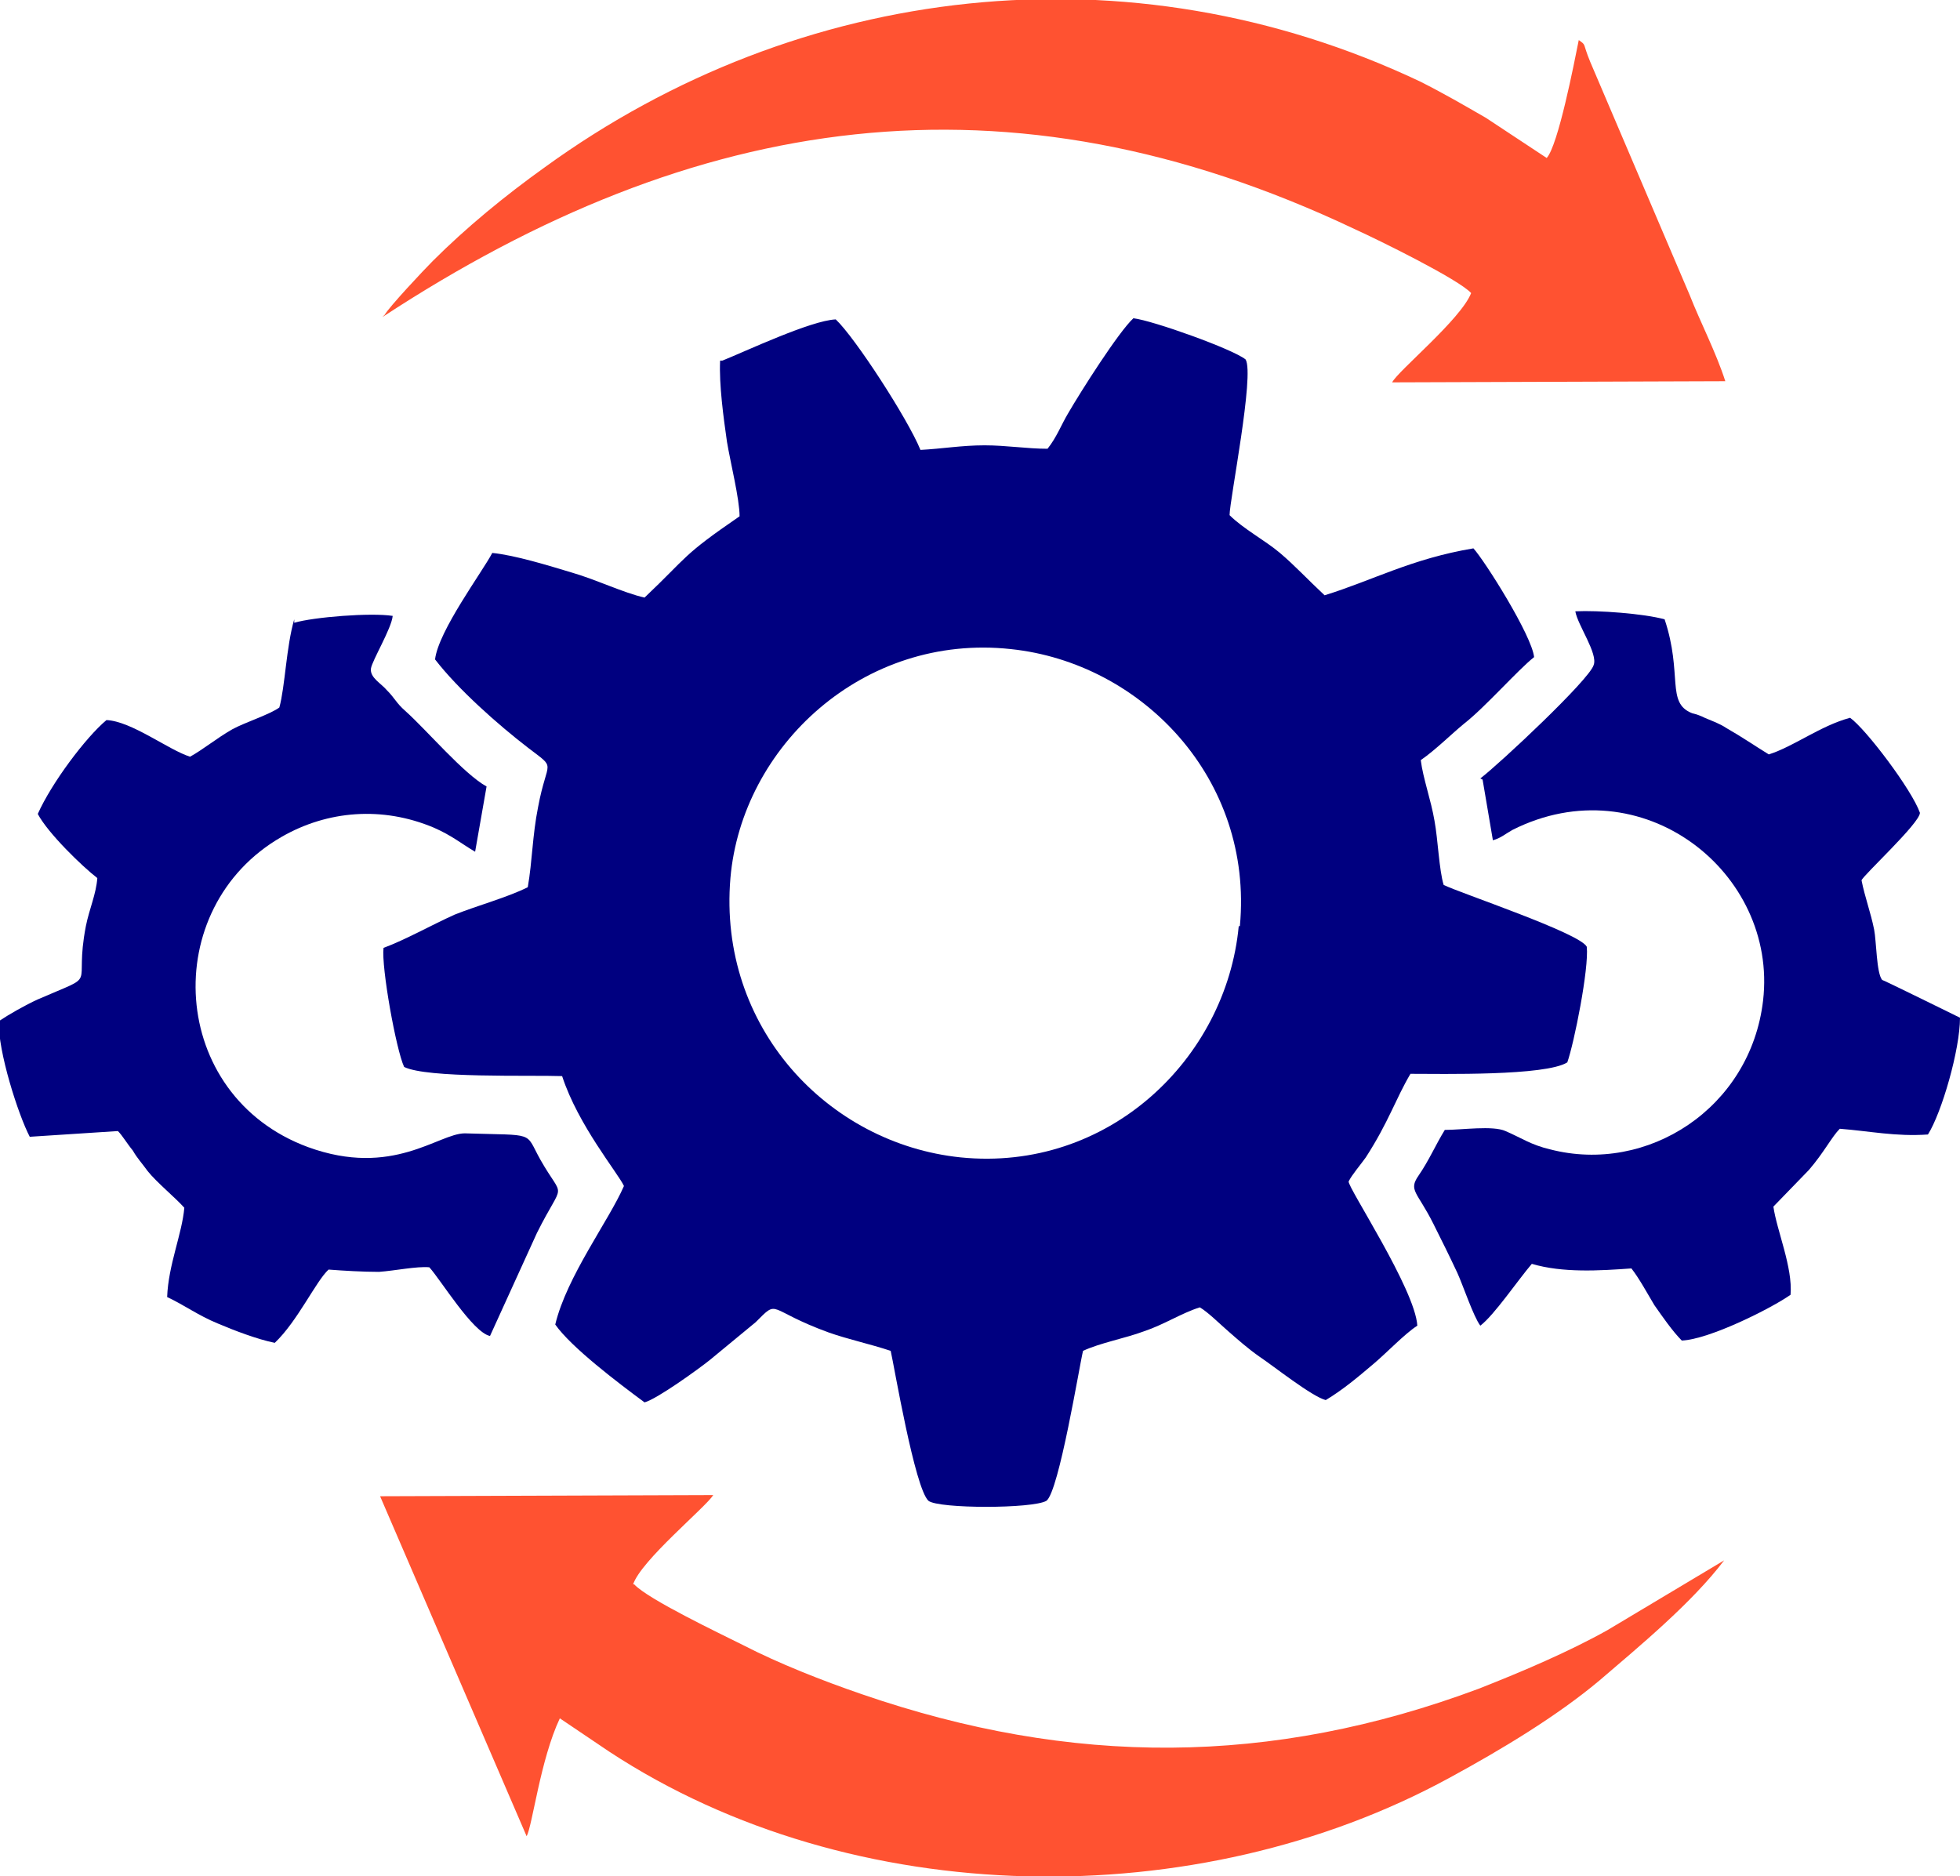
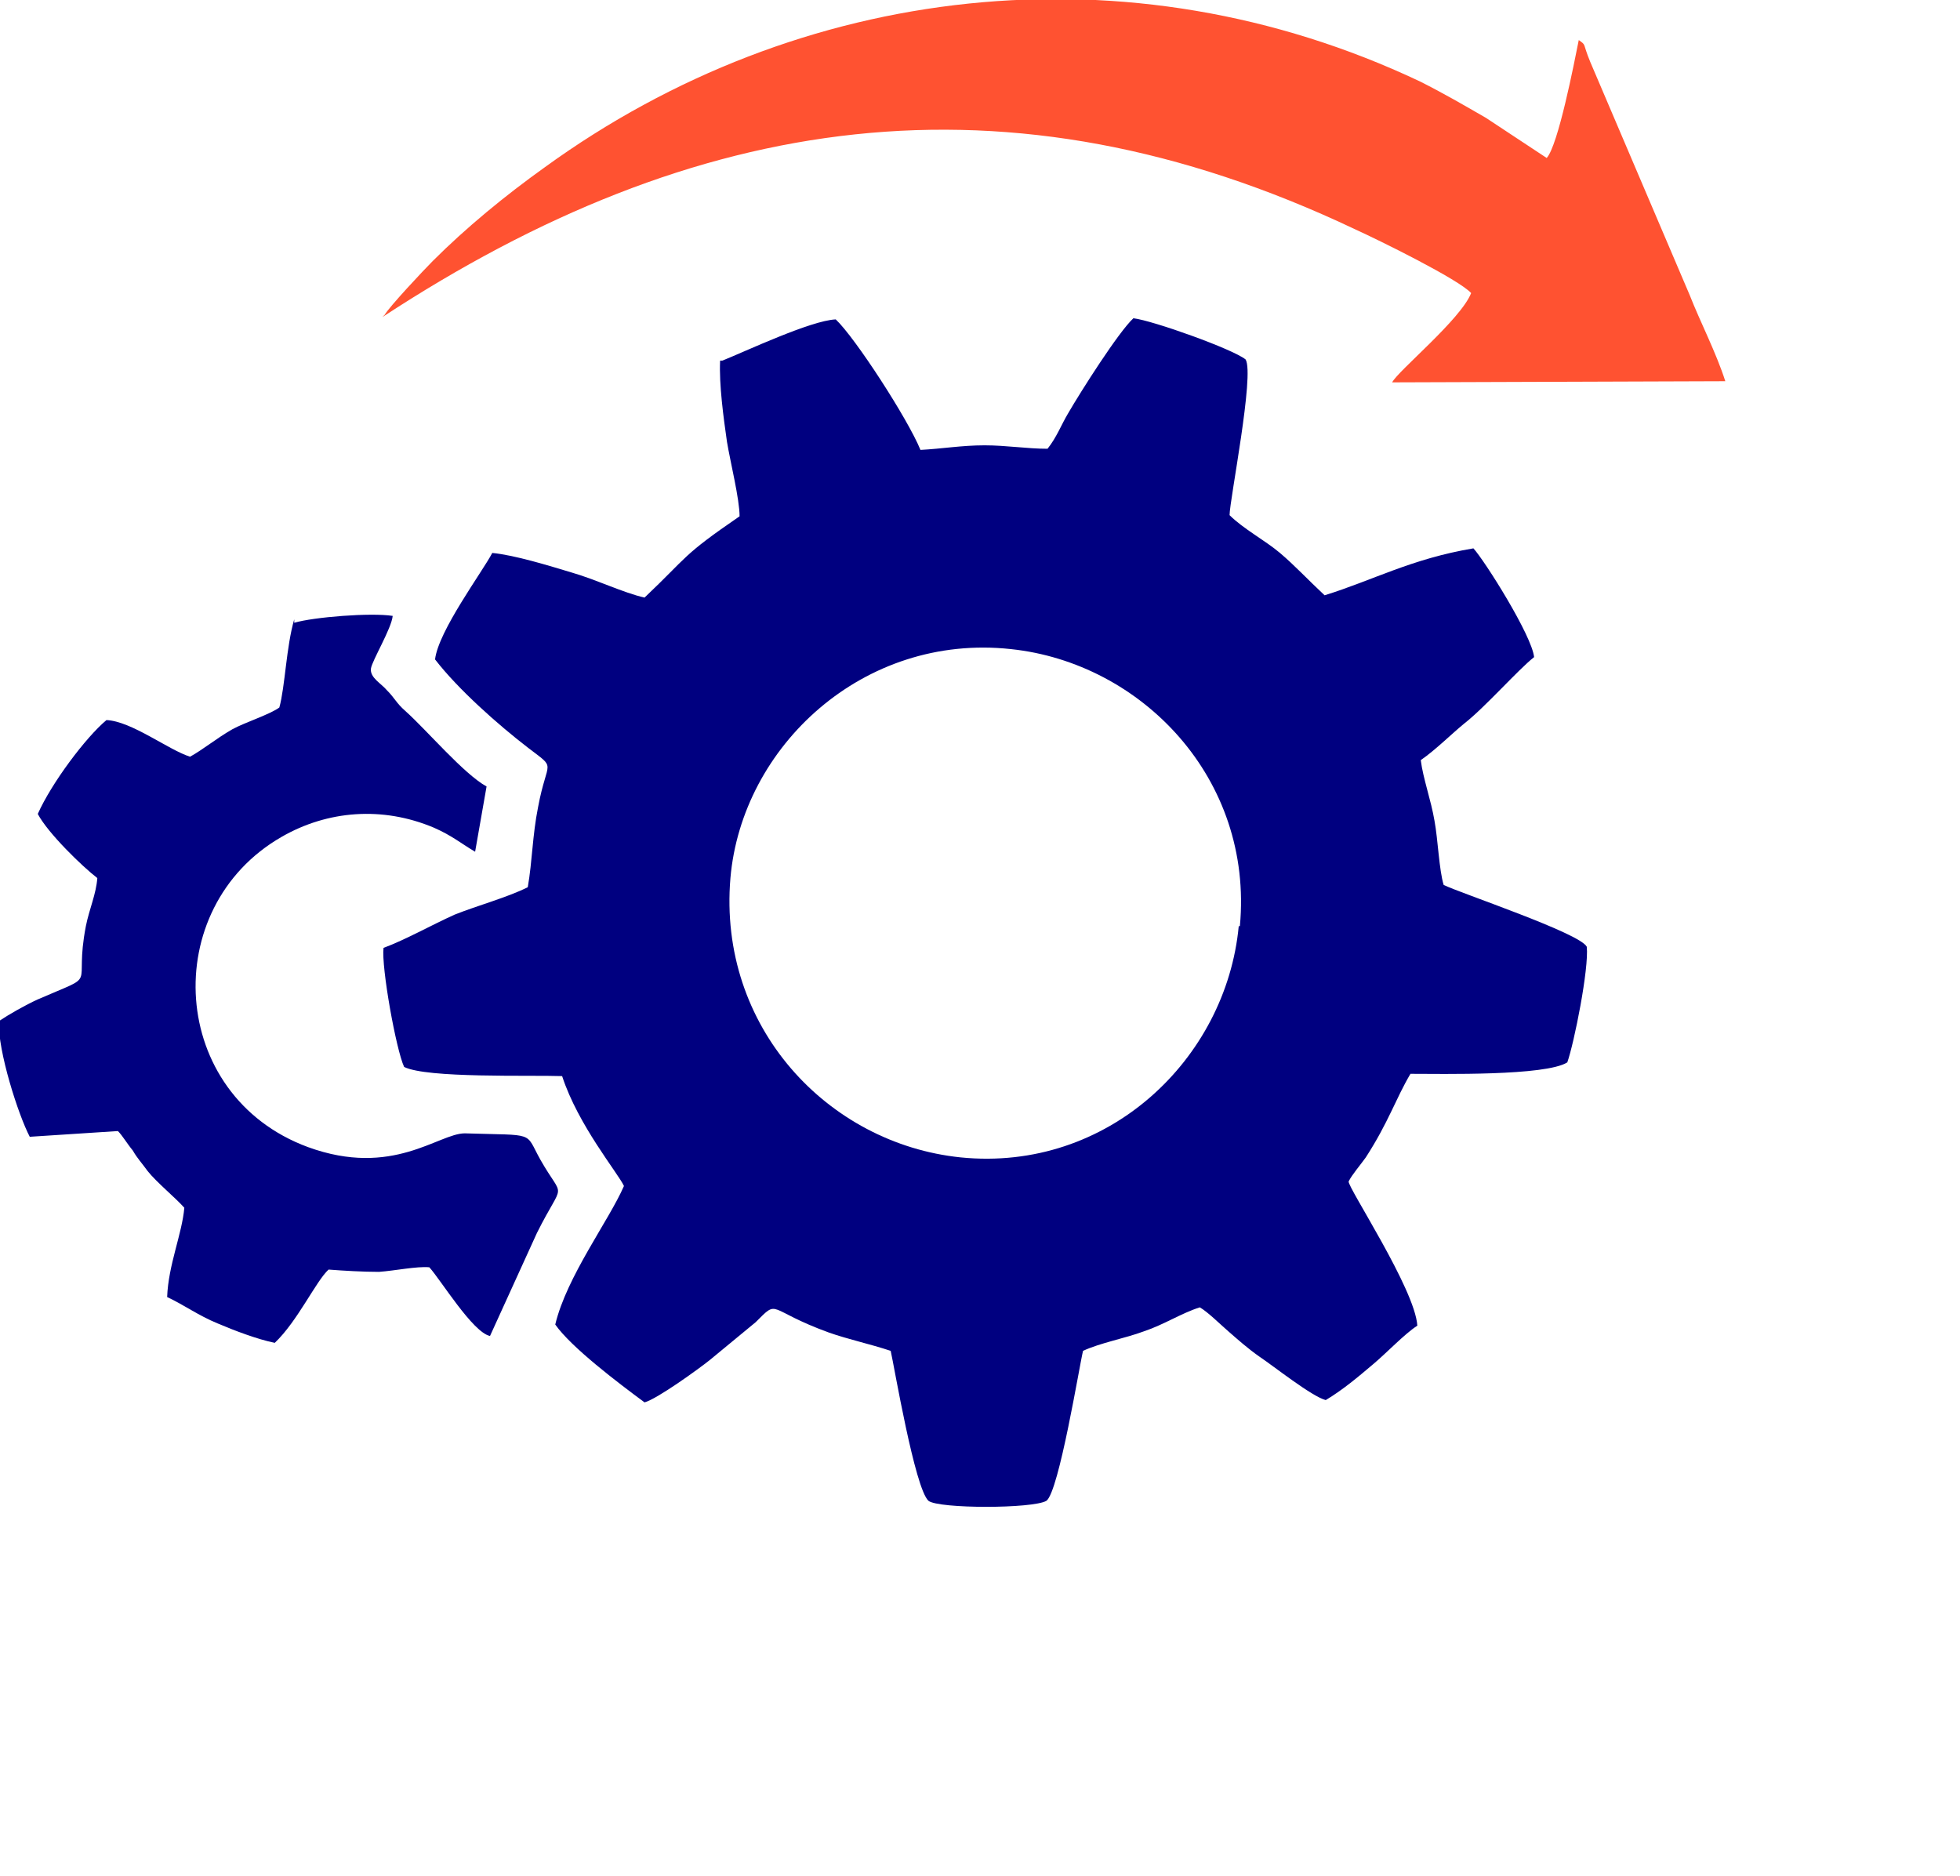
<svg xmlns="http://www.w3.org/2000/svg" xml:space="preserve" width="1.712in" height="1.639in" style="shape-rendering:geometricPrecision; text-rendering:geometricPrecision; image-rendering:optimizeQuality; fill-rule:evenodd; clip-rule:evenodd" viewBox="0 0 1712 1639">
  <defs>
    <style type="text/css">       .fil0 {fill:navy}    .fil1 {fill:#FF5231}     </style>
  </defs>
  <g id="Layer_x0020_1">
    <g id="_294740808">
      <path class="fil0" d="M1082 809c-11,116 -114,215 -243,202 -116,-12 -212,-114 -201,-244 10,-115 116,-214 245,-200 114,12 212,113 200,242zm-453 -494c-1,21 3,50 6,71 3,18 11,50 11,65 -51,35 -44,34 -83,71 -18,-4 -43,-16 -64,-22 -20,-6 -49,-15 -69,-17 -9,17 -47,68 -50,93 20,26 55,57 81,77 26,20 17,9 9,52 -5,25 -5,47 -9,70 -18,9 -44,16 -64,24 -20,9 -43,22 -62,29 -2,17 11,89 18,104 20,10 110,7 138,8 14,43 49,85 54,96 -13,30 -50,79 -60,121 14,20 55,51 78,68 11,-3 47,-29 57,-37l40 -33c21,-21 9,-11 64,9 17,6 36,10 54,16 3,13 21,120 33,131 9,7 91,7 103,0 11,-8 29,-119 32,-131 15,-7 37,-11 53,-17 18,-6 33,-16 49,-21 7,4 18,15 25,21 8,7 17,15 27,22 12,8 46,35 58,38 15,-9 28,-20 41,-31 12,-10 28,-27 39,-34 -2,-32 -61,-121 -60,-126 3,-6 10,-14 15,-21 20,-31 26,-51 39,-73 27,0 118,2 137,-10 6,-17 19,-82 17,-101 -6,-12 -111,-47 -125,-54 -4,-13 -5,-40 -8,-56 -3,-18 -10,-37 -12,-53 13,-9 27,-23 38,-32 18,-14 47,-47 61,-58 -2,-19 -43,-84 -53,-95 -54,9 -88,28 -130,41 -15,-14 -26,-26 -39,-37 -13,-11 -32,-21 -44,-33 0,-13 22,-123 14,-136 -11,-9 -81,-34 -98,-36 -13,12 -46,64 -57,83 -6,10 -10,21 -18,31 -18,0 -36,-3 -55,-3 -20,0 -37,3 -56,4 -11,-27 -57,-98 -74,-114 -22,1 -79,28 -99,36z" />
      <path class="fil1" d="M334 277c273,-179 545,-221 849,-77 22,10 91,44 102,56 -9,23 -64,68 -69,78l291 -1c-8,-25 -22,-52 -31,-75l-87 -204c-7,-17 -3,-14 -10,-19 -4,20 -18,92 -28,103l-53 -35c-19,-11 -38,-22 -58,-32 -254,-120 -542,-86 -764,75 -35,25 -69,53 -98,82 -8,8 -38,40 -42,47z" />
-       <path class="fil1" d="M553 1384c7,-21 63,-67 70,-78l-291 1 128 297c5,-9 12,-67 29,-103l43 29c213,140 514,143 734,23 46,-25 94,-54 131,-85 35,-30 81,-68 109,-105l-102 61c-34,19 -74,36 -112,51 -182,68 -356,68 -539,5 -35,-12 -73,-27 -104,-43 -20,-10 -83,-40 -95,-53z" />
      <path class="fil0" d="M257 541c-7,24 -8,59 -13,77 -8,6 -30,13 -41,19 -14,8 -26,18 -37,24 -19,-6 -51,-31 -73,-32 -18,15 -48,55 -60,82 9,17 39,46 52,56 -1,14 -7,27 -10,42 -11,57 13,40 -42,64 -11,5 -25,13 -34,19 -1,26 17,82 27,101l77 -5c4,4 8,11 13,17 4,7 8,11 13,18 8,10 24,23 32,32 -2,23 -14,50 -15,78 15,7 27,16 44,23 14,6 35,14 50,17 20,-19 36,-54 47,-64 13,1 30,2 44,2 14,-1 33,-5 44,-4 10,11 38,57 53,60l41 -90c24,-48 24,-27 3,-64 -14,-25 -3,-21 -66,-23 -23,0 -63,39 -137,12 -122,-45 -131,-209 -23,-271 40,-23 88,-27 133,-8 16,7 24,14 36,21l10 -57c-20,-11 -52,-49 -71,-66 -8,-7 -9,-11 -16,-18 -5,-6 -15,-11 -14,-19 1,-7 18,-35 19,-46 -19,-3 -69,1 -86,6z" />
-       <path class="fil0" d="M1295 681l9 53c7,-2 10,-5 17,-9 113,-57 232,37 219,149 -11,94 -101,152 -186,130 -17,-4 -25,-10 -39,-16 -11,-5 -38,-1 -53,-1 -8,13 -14,27 -23,40 -9,13 -1,14 13,42 7,14 14,28 21,43 5,11 14,38 20,46 12,-9 33,-40 45,-54 27,8 59,6 87,4 7,9 14,22 20,32 7,10 16,23 24,31 24,-1 78,-28 95,-40 2,-24 -12,-56 -15,-77l31 -32c13,-15 20,-29 27,-36 26,2 49,7 77,5 12,-19 28,-74 28,-102 -2,-1 -67,-33 -68,-33 -5,-6 -5,-34 -7,-44 -3,-15 -8,-28 -11,-43 1,-4 51,-50 51,-59 -7,-20 -47,-73 -61,-83 -26,7 -49,25 -71,32 -13,-8 -23,-15 -37,-23 -6,-4 -12,-6 -19,-9 -4,-2 -7,-3 -11,-4 -23,-9 -8,-34 -24,-82 -18,-5 -58,-8 -78,-7 2,12 20,37 16,47 -4,13 -82,86 -99,99z" />
    </g>
  </g>
</svg>